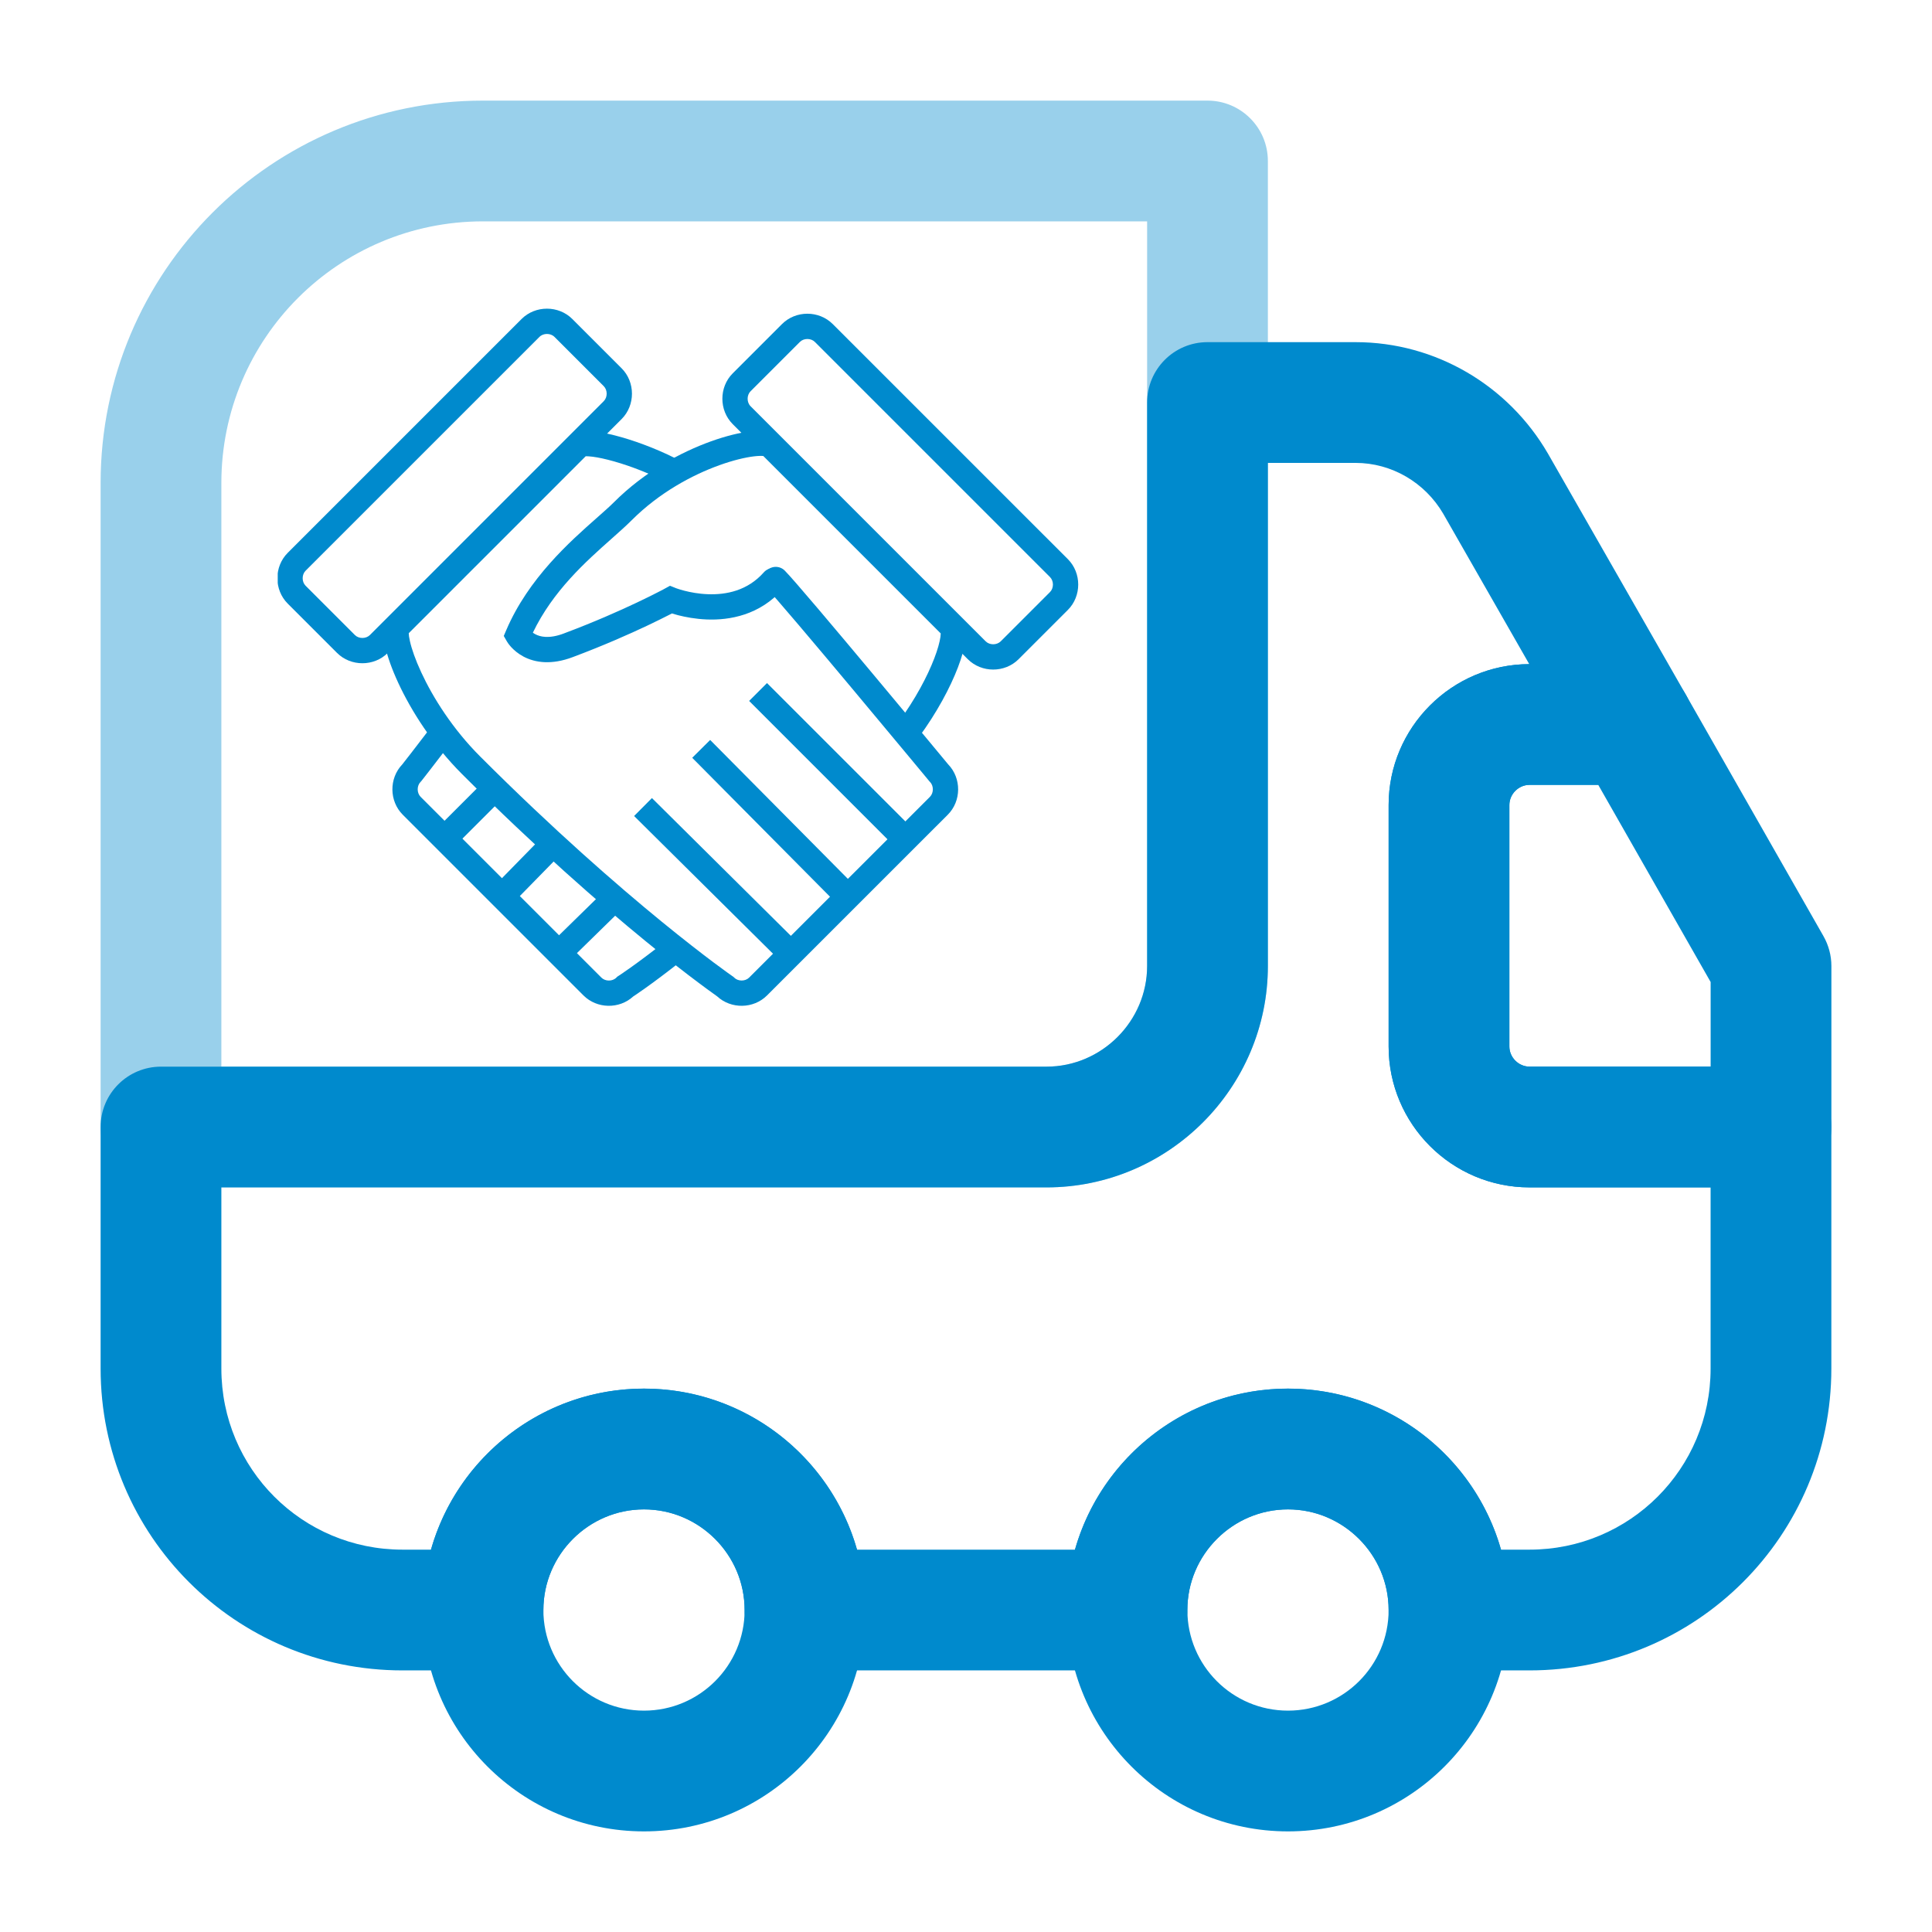
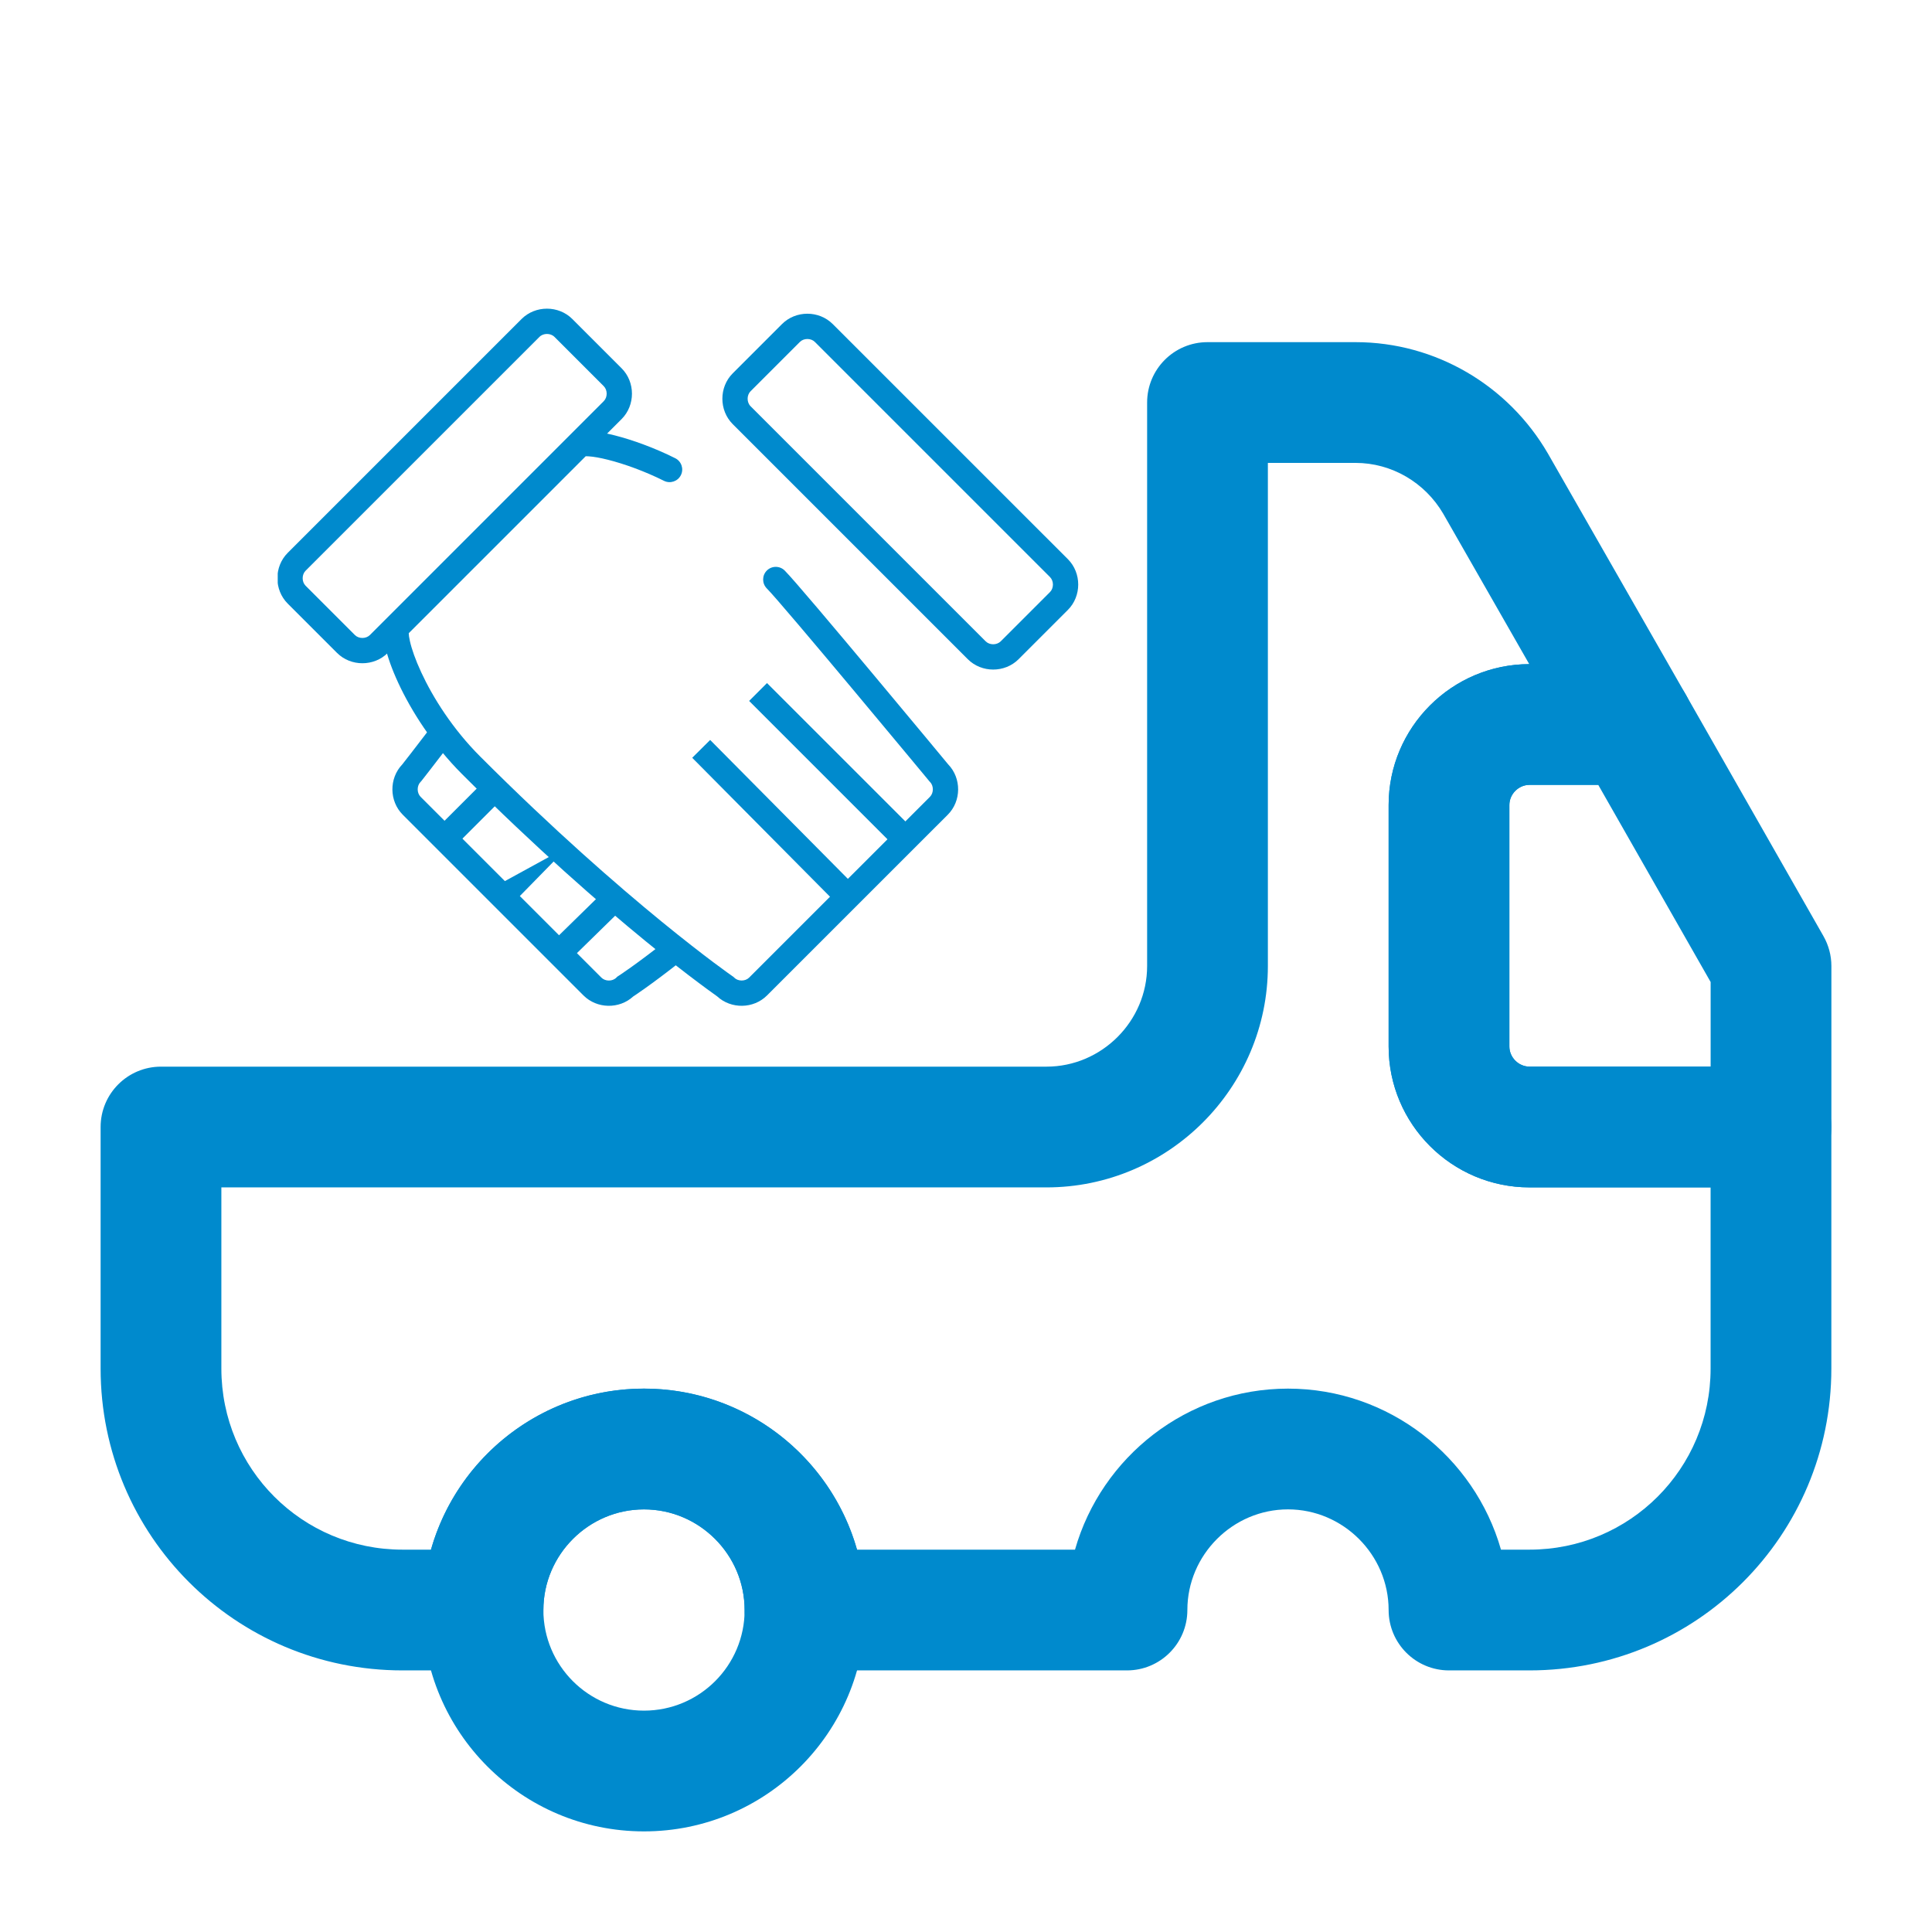
<svg xmlns="http://www.w3.org/2000/svg" width="52" height="52" viewBox="0 0 52 52" fill="none">
-   <path opacity="0.4" fill-rule="evenodd" clip-rule="evenodd" d="M13 5.958C9.109 5.958 5.958 9.109 5.958 13V28.709H28.166C29.652 28.709 30.875 27.486 30.875 26V5.958H13ZM2.708 13C2.708 7.314 7.314 2.708 13 2.708H32.5C33.397 2.708 34.125 3.436 34.125 4.333V26C34.125 29.281 31.447 31.959 28.166 31.959H4.333C3.436 31.959 2.708 31.231 2.708 30.334V13Z" fill="#008ACD" />
  <path fill-rule="evenodd" clip-rule="evenodd" d="M30.875 10.834C30.875 9.936 31.602 9.209 32.5 9.209H36.486C38.64 9.209 40.598 10.374 41.662 12.206C41.663 12.209 41.665 12.212 41.667 12.215L45.372 18.693C45.66 19.196 45.658 19.814 45.367 20.316C45.076 20.817 44.541 21.125 43.961 21.125H41.166C40.872 21.125 40.625 21.373 40.625 21.667V28.167C40.625 28.461 40.872 28.709 41.166 28.709H47.666C48.564 28.709 49.291 29.436 49.291 30.334V36.834C49.291 41.328 45.66 44.959 41.166 44.959H39C38.102 44.959 37.375 44.231 37.375 43.334C37.375 41.848 36.152 40.625 34.666 40.625C33.181 40.625 31.958 41.848 31.958 43.334C31.958 44.231 31.23 44.959 30.333 44.959H21.666C20.769 44.959 20.041 44.231 20.041 43.334C20.041 41.848 18.819 40.625 17.333 40.625C15.847 40.625 14.625 41.848 14.625 43.334C14.625 44.231 13.897 44.959 13 44.959H10.833C6.339 44.959 2.708 41.328 2.708 36.834V30.334C2.708 29.436 3.436 28.709 4.333 28.709H28.166C29.652 28.709 30.875 27.486 30.875 26V10.834ZM34.125 12.459V26C34.125 29.281 31.447 31.959 28.166 31.959H5.958V36.834C5.958 39.533 8.134 41.709 10.833 41.709H11.601C12.311 39.213 14.615 37.375 17.333 37.375C20.051 37.375 22.355 39.213 23.065 41.709H28.934C29.645 39.213 31.948 37.375 34.666 37.375C37.384 37.375 39.688 39.213 40.399 41.709H41.166C43.865 41.709 46.041 39.533 46.041 36.834V31.959H41.166C39.077 31.959 37.375 30.256 37.375 28.167V21.667C37.375 19.58 39.074 17.879 41.16 17.875L38.851 13.838C38.85 13.836 38.849 13.835 38.849 13.834C38.352 12.981 37.451 12.459 36.486 12.459H34.125Z" fill="#008ACD" />
  <path fill-rule="evenodd" clip-rule="evenodd" d="M11.375 43.333C11.375 40.043 14.043 37.375 17.333 37.375C20.624 37.375 23.292 40.043 23.292 43.333C23.292 46.624 20.624 49.292 17.333 49.292C14.043 49.292 11.375 46.624 11.375 43.333ZM17.333 40.625C15.838 40.625 14.625 41.837 14.625 43.333C14.625 44.829 15.838 46.042 17.333 46.042C18.829 46.042 20.042 44.829 20.042 43.333C20.042 41.837 18.829 40.625 17.333 40.625Z" fill="#008ACD" />
-   <path fill-rule="evenodd" clip-rule="evenodd" d="M28.708 43.333C28.708 40.043 31.376 37.375 34.666 37.375C37.957 37.375 40.625 40.043 40.625 43.333C40.625 46.624 37.957 49.292 34.666 49.292C31.376 49.292 28.708 46.624 28.708 43.333ZM34.666 40.625C33.17 40.625 31.958 41.837 31.958 43.333C31.958 44.829 33.17 46.042 34.666 46.042C36.162 46.042 37.375 44.829 37.375 43.333C37.375 41.837 36.162 40.625 34.666 40.625Z" fill="#008ACD" />
  <path fill-rule="evenodd" clip-rule="evenodd" d="M41.167 21.125C40.873 21.125 40.625 21.372 40.625 21.667V28.167C40.625 28.461 40.873 28.708 41.167 28.708H46.042V26.431L43.017 21.125H41.167ZM37.375 21.667C37.375 19.578 39.078 17.875 41.167 17.875H43.962C44.545 17.875 45.084 18.188 45.373 18.695L49.078 25.195C49.218 25.441 49.292 25.718 49.292 26V30.333C49.292 31.231 48.564 31.958 47.667 31.958H41.167C39.078 31.958 37.375 30.256 37.375 28.167V21.667Z" fill="#008ACD" />
  <g clip-path="url(#clip0_596_262)">
    <path fill-rule="evenodd" clip-rule="evenodd" d="M11.067 20.267C11.228 20.059 11.457 19.762 11.728 19.406L12.27 19.818C11.997 20.176 11.767 20.475 11.604 20.684C11.523 20.788 11.459 20.87 11.415 20.927C11.394 20.955 11.377 20.976 11.365 20.991C11.36 20.998 11.355 21.003 11.352 21.007L11.348 21.013L11.348 21.013C11.348 21.013 11.348 21.013 11.08 20.803L11.348 21.013L11.335 21.029L11.321 21.043C11.216 21.149 11.216 21.341 11.321 21.447L16.186 26.312C16.292 26.418 16.485 26.418 16.59 26.312L16.616 26.286L16.646 26.267L16.646 26.267L16.646 26.267L16.646 26.267L16.647 26.266L16.65 26.264C16.653 26.262 16.658 26.259 16.665 26.254C16.679 26.245 16.699 26.232 16.727 26.213C16.782 26.176 16.865 26.119 16.973 26.042C17.19 25.887 17.509 25.653 17.912 25.333L18.334 25.867C17.921 26.194 17.593 26.436 17.368 26.596C17.255 26.676 17.168 26.736 17.108 26.777C17.08 26.796 17.058 26.81 17.043 26.82C16.669 27.164 16.067 27.155 15.705 26.793L10.84 21.928C10.474 21.562 10.469 20.951 10.824 20.578C10.826 20.576 10.828 20.574 10.83 20.571C10.841 20.557 10.857 20.535 10.879 20.508C10.923 20.452 10.986 20.371 11.067 20.267Z" fill="#008ACD" />
    <path fill-rule="evenodd" clip-rule="evenodd" d="M14.789 25.425L16.388 23.86L16.864 24.346L15.265 25.911L14.789 25.425Z" fill="#008ACD" />
-     <path fill-rule="evenodd" clip-rule="evenodd" d="M13.253 23.899L14.818 22.3L15.304 22.776L13.739 24.375L13.253 23.899Z" fill="#008ACD" />
+     <path fill-rule="evenodd" clip-rule="evenodd" d="M13.253 23.899L15.304 22.776L13.739 24.375L13.253 23.899Z" fill="#008ACD" />
    <path fill-rule="evenodd" clip-rule="evenodd" d="M11.725 22.331L13.29 20.766L13.771 21.247L12.206 22.812L11.725 22.331Z" fill="#008ACD" />
    <path fill-rule="evenodd" clip-rule="evenodd" d="M15.763 12.281C15.784 12.28 15.813 12.28 15.851 12.283C15.976 12.291 16.153 12.321 16.369 12.376C16.8 12.485 17.347 12.68 17.87 12.941C18.038 13.025 18.242 12.957 18.326 12.789C18.41 12.621 18.342 12.417 18.174 12.333C17.608 12.05 17.015 11.837 16.536 11.716C16.297 11.656 16.077 11.616 15.896 11.604C15.807 11.598 15.715 11.598 15.63 11.611C15.558 11.622 15.431 11.651 15.332 11.75L10.466 16.616C10.336 16.745 10.322 16.923 10.32 17.017C10.319 17.134 10.337 17.265 10.367 17.4C10.429 17.673 10.549 18.014 10.722 18.386C11.068 19.131 11.642 20.042 12.44 20.839C14.439 22.838 16.157 24.334 17.377 25.332C17.987 25.831 18.473 26.205 18.806 26.454C18.973 26.579 19.102 26.674 19.19 26.736C19.234 26.768 19.267 26.792 19.29 26.808C19.294 26.81 19.297 26.813 19.3 26.815C19.301 26.816 19.302 26.816 19.302 26.817C19.676 27.164 20.281 27.156 20.644 26.793L25.51 21.928C25.877 21.561 25.881 20.947 25.522 20.575L25.486 20.532C25.457 20.497 25.415 20.446 25.36 20.38C25.252 20.249 25.096 20.061 24.907 19.834C24.53 19.381 24.023 18.771 23.501 18.148C22.468 16.912 21.356 15.592 21.121 15.357C20.988 15.224 20.772 15.224 20.639 15.357C20.507 15.489 20.507 15.705 20.639 15.838C20.846 16.045 21.929 17.328 22.979 18.584C23.5 19.207 24.007 19.816 24.384 20.269C24.572 20.496 24.728 20.683 24.837 20.814C24.891 20.88 24.934 20.931 24.963 20.966L25.007 21.02C25.007 21.02 25.007 21.02 25.269 20.803L25.007 21.02L25.017 21.032L25.029 21.043C25.134 21.149 25.134 21.341 25.029 21.447L20.163 26.312C20.058 26.417 19.865 26.417 19.76 26.312L19.738 26.29L19.712 26.273L19.712 26.273L19.712 26.273L19.711 26.272C19.71 26.271 19.708 26.27 19.705 26.268C19.7 26.264 19.692 26.259 19.682 26.251C19.661 26.237 19.629 26.214 19.587 26.184C19.503 26.123 19.378 26.032 19.214 25.91C18.888 25.665 18.41 25.297 17.808 24.805C16.604 23.82 14.902 22.34 12.921 20.358C12.187 19.624 11.656 18.783 11.339 18.099C11.18 17.757 11.079 17.464 11.032 17.252C11.01 17.157 11.002 17.088 11.001 17.043L15.763 12.281ZM15.725 12.285C15.725 12.285 15.726 12.285 15.73 12.284C15.727 12.285 15.725 12.286 15.725 12.285ZM11.003 17C11.003 17.001 11.003 17.003 11.002 17.008C11.002 17.003 11.003 17 11.003 17Z" fill="#008ACD" />
-     <path fill-rule="evenodd" clip-rule="evenodd" d="M20.781 11.63C20.838 11.649 20.916 11.683 20.984 11.75L25.849 16.616C25.955 16.721 25.985 16.855 25.995 16.943C26.006 17.04 25.999 17.144 25.985 17.245C25.955 17.449 25.885 17.696 25.782 17.965C25.575 18.505 25.219 19.178 24.726 19.848C24.614 19.999 24.401 20.032 24.25 19.92C24.099 19.809 24.066 19.596 24.178 19.444C24.637 18.821 24.962 18.201 25.146 17.721C25.239 17.48 25.291 17.284 25.311 17.148C25.317 17.104 25.32 17.071 25.32 17.049L20.545 12.274C20.543 12.274 20.54 12.274 20.538 12.273C20.485 12.268 20.4 12.27 20.283 12.284C20.05 12.313 19.732 12.388 19.365 12.52C18.632 12.783 17.743 13.261 17.003 14.001C16.848 14.156 16.661 14.322 16.456 14.504C15.77 15.114 14.884 15.9 14.342 17.029C14.361 17.043 14.383 17.057 14.408 17.07C14.532 17.136 14.769 17.204 15.179 17.049L15.179 17.048L15.18 17.048C15.986 16.746 16.666 16.444 17.144 16.217C17.383 16.104 17.571 16.01 17.699 15.944C17.763 15.911 17.812 15.886 17.845 15.869C17.861 15.86 17.873 15.853 17.881 15.849C17.885 15.847 17.888 15.845 17.89 15.844L17.892 15.843L17.892 15.843L17.892 15.843L17.892 15.843L17.892 15.843L18.033 15.766L18.181 15.825L18.181 15.826L18.181 15.826L18.181 15.826L18.181 15.826L18.183 15.826C18.184 15.827 18.185 15.827 18.188 15.828C18.189 15.829 18.191 15.829 18.192 15.83C18.202 15.834 18.218 15.839 18.239 15.846C18.28 15.86 18.343 15.88 18.422 15.9C18.581 15.941 18.802 15.984 19.051 15.993C19.549 16.012 20.121 15.898 20.557 15.406C20.681 15.265 20.896 15.252 21.037 15.377C21.177 15.501 21.191 15.716 21.066 15.857C20.447 16.556 19.641 16.697 19.025 16.673C18.716 16.661 18.446 16.608 18.253 16.559C18.188 16.542 18.131 16.526 18.084 16.511C18.062 16.523 18.037 16.536 18.009 16.55C17.876 16.618 17.681 16.715 17.436 16.832C16.944 17.065 16.246 17.375 15.419 17.685C14.843 17.904 14.4 17.836 14.09 17.672C13.941 17.593 13.834 17.497 13.762 17.42C13.727 17.381 13.699 17.347 13.68 17.32C13.67 17.306 13.663 17.295 13.657 17.285C13.654 17.281 13.651 17.277 13.649 17.273C13.648 17.272 13.647 17.27 13.646 17.269L13.645 17.267L13.645 17.266L13.644 17.265C13.644 17.265 13.644 17.265 13.938 17.094L13.644 17.265L13.559 17.117L13.626 16.96C14.224 15.564 15.339 14.578 16.064 13.938C16.246 13.777 16.404 13.638 16.522 13.52C17.347 12.694 18.329 12.169 19.135 11.879C19.539 11.734 19.907 11.645 20.199 11.609C20.344 11.591 20.481 11.585 20.598 11.595C20.657 11.601 20.72 11.611 20.781 11.63ZM25.317 17.013C25.317 17.012 25.318 17.014 25.318 17.017C25.317 17.014 25.317 17.013 25.317 17.013Z" fill="#008ACD" />
    <path fill-rule="evenodd" clip-rule="evenodd" d="M14.923 9.067C14.818 8.962 14.625 8.962 14.52 9.067L8.225 15.361C8.12 15.467 8.12 15.659 8.225 15.765L9.552 17.092C9.657 17.197 9.85 17.197 9.956 17.092L16.25 10.797C16.355 10.692 16.355 10.499 16.25 10.394L14.923 9.067ZM14.038 8.586C14.409 8.215 15.033 8.215 15.404 8.586L16.731 9.913C17.102 10.284 17.102 10.908 16.731 11.279L10.437 17.573C10.066 17.944 9.442 17.944 9.071 17.573L7.744 16.246C7.373 15.875 7.373 15.251 7.744 14.88L14.038 8.586Z" fill="#008ACD" />
    <path fill-rule="evenodd" clip-rule="evenodd" d="M21.048 8.722C21.419 8.351 22.042 8.351 22.413 8.722L28.742 15.05C29.113 15.421 29.113 16.045 28.742 16.416L27.415 17.743C27.044 18.114 26.42 18.114 26.049 17.743L19.721 11.415C19.35 11.044 19.35 10.42 19.721 10.049L21.048 8.722ZM21.932 9.203C21.827 9.098 21.634 9.098 21.529 9.203L20.202 10.53C20.096 10.636 20.096 10.828 20.202 10.934L26.53 17.262C26.636 17.367 26.828 17.367 26.934 17.262L28.261 15.935C28.366 15.83 28.366 15.637 28.261 15.532L21.932 9.203Z" fill="#008ACD" />
-     <path fill-rule="evenodd" clip-rule="evenodd" d="M21.048 25.91L17.067 21.963L17.547 21.48L21.527 25.427L21.048 25.91Z" fill="#008ACD" />
    <path fill-rule="evenodd" clip-rule="evenodd" d="M22.578 24.376L18.631 20.396L19.114 19.916L23.061 23.897L22.578 24.376Z" fill="#008ACD" />
    <path fill-rule="evenodd" clip-rule="evenodd" d="M24.11 22.813L20.163 18.866L20.644 18.385L24.591 22.331L24.11 22.813Z" fill="#008ACD" />
  </g>
  <defs>
    <clipPath id="clip0_596_262">
      <rect width="21.775" height="21.775" fill="white" transform="translate(7.475 6.955)" />
    </clipPath>
  </defs>
</svg>